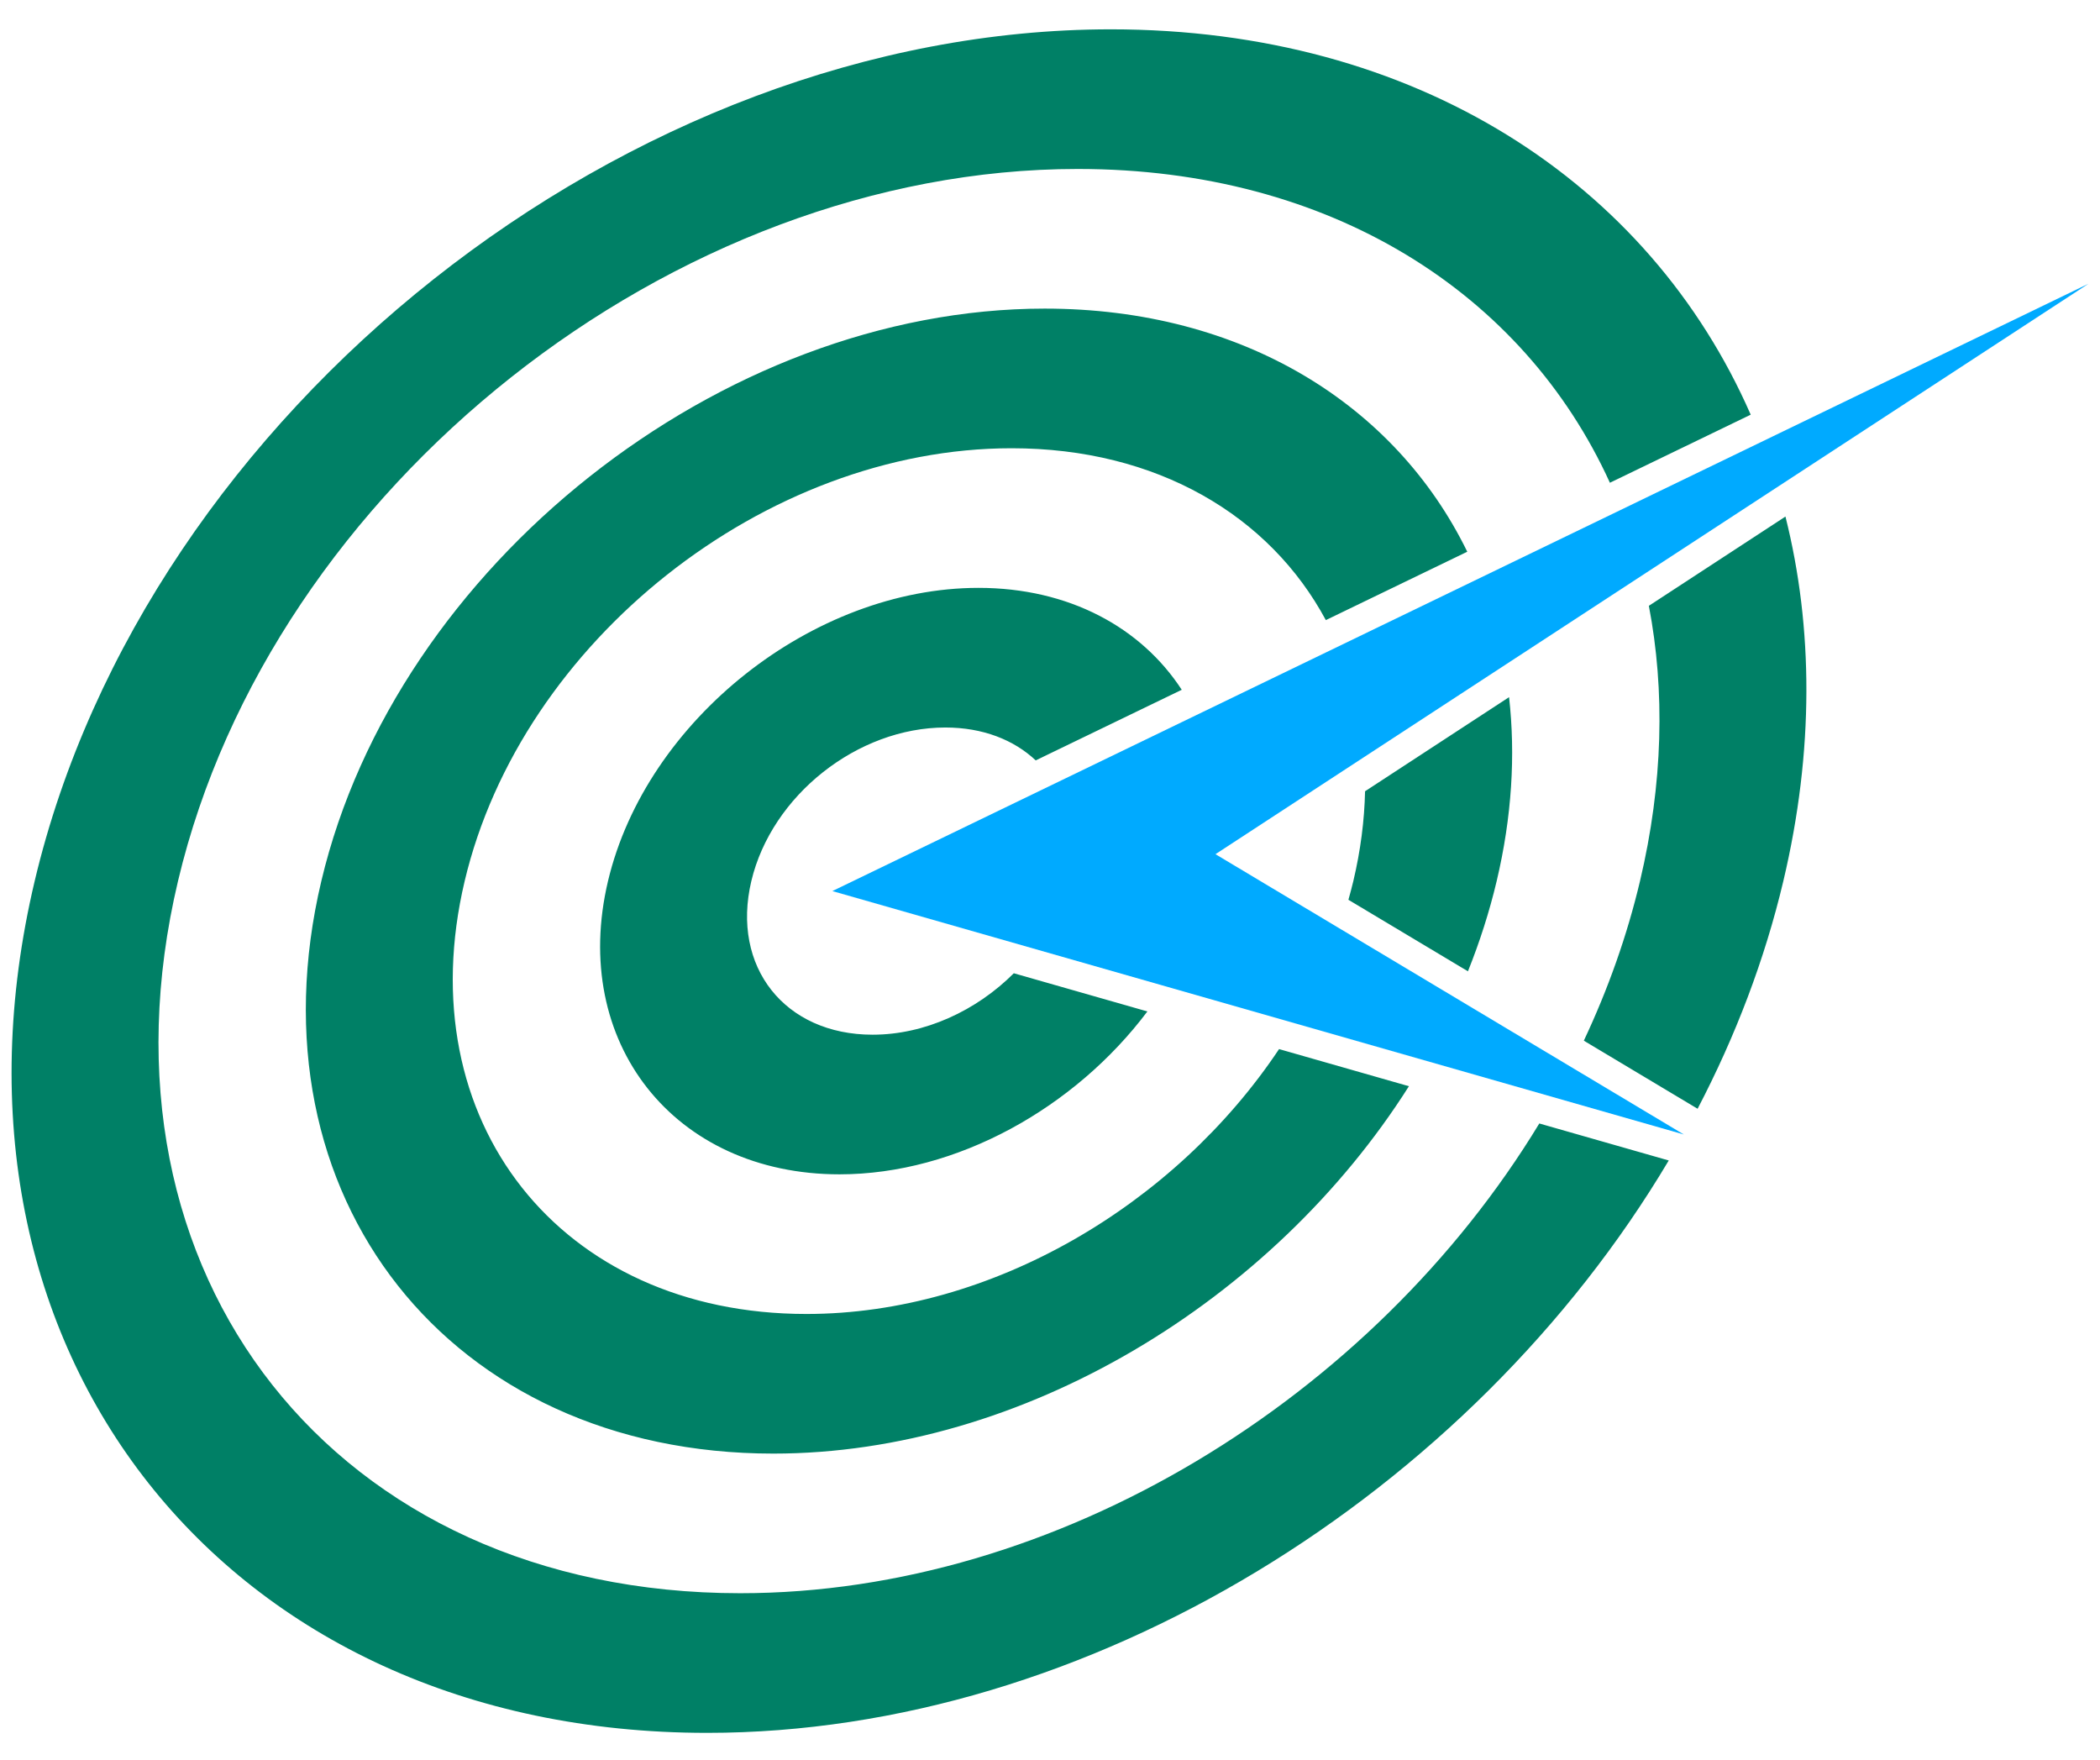
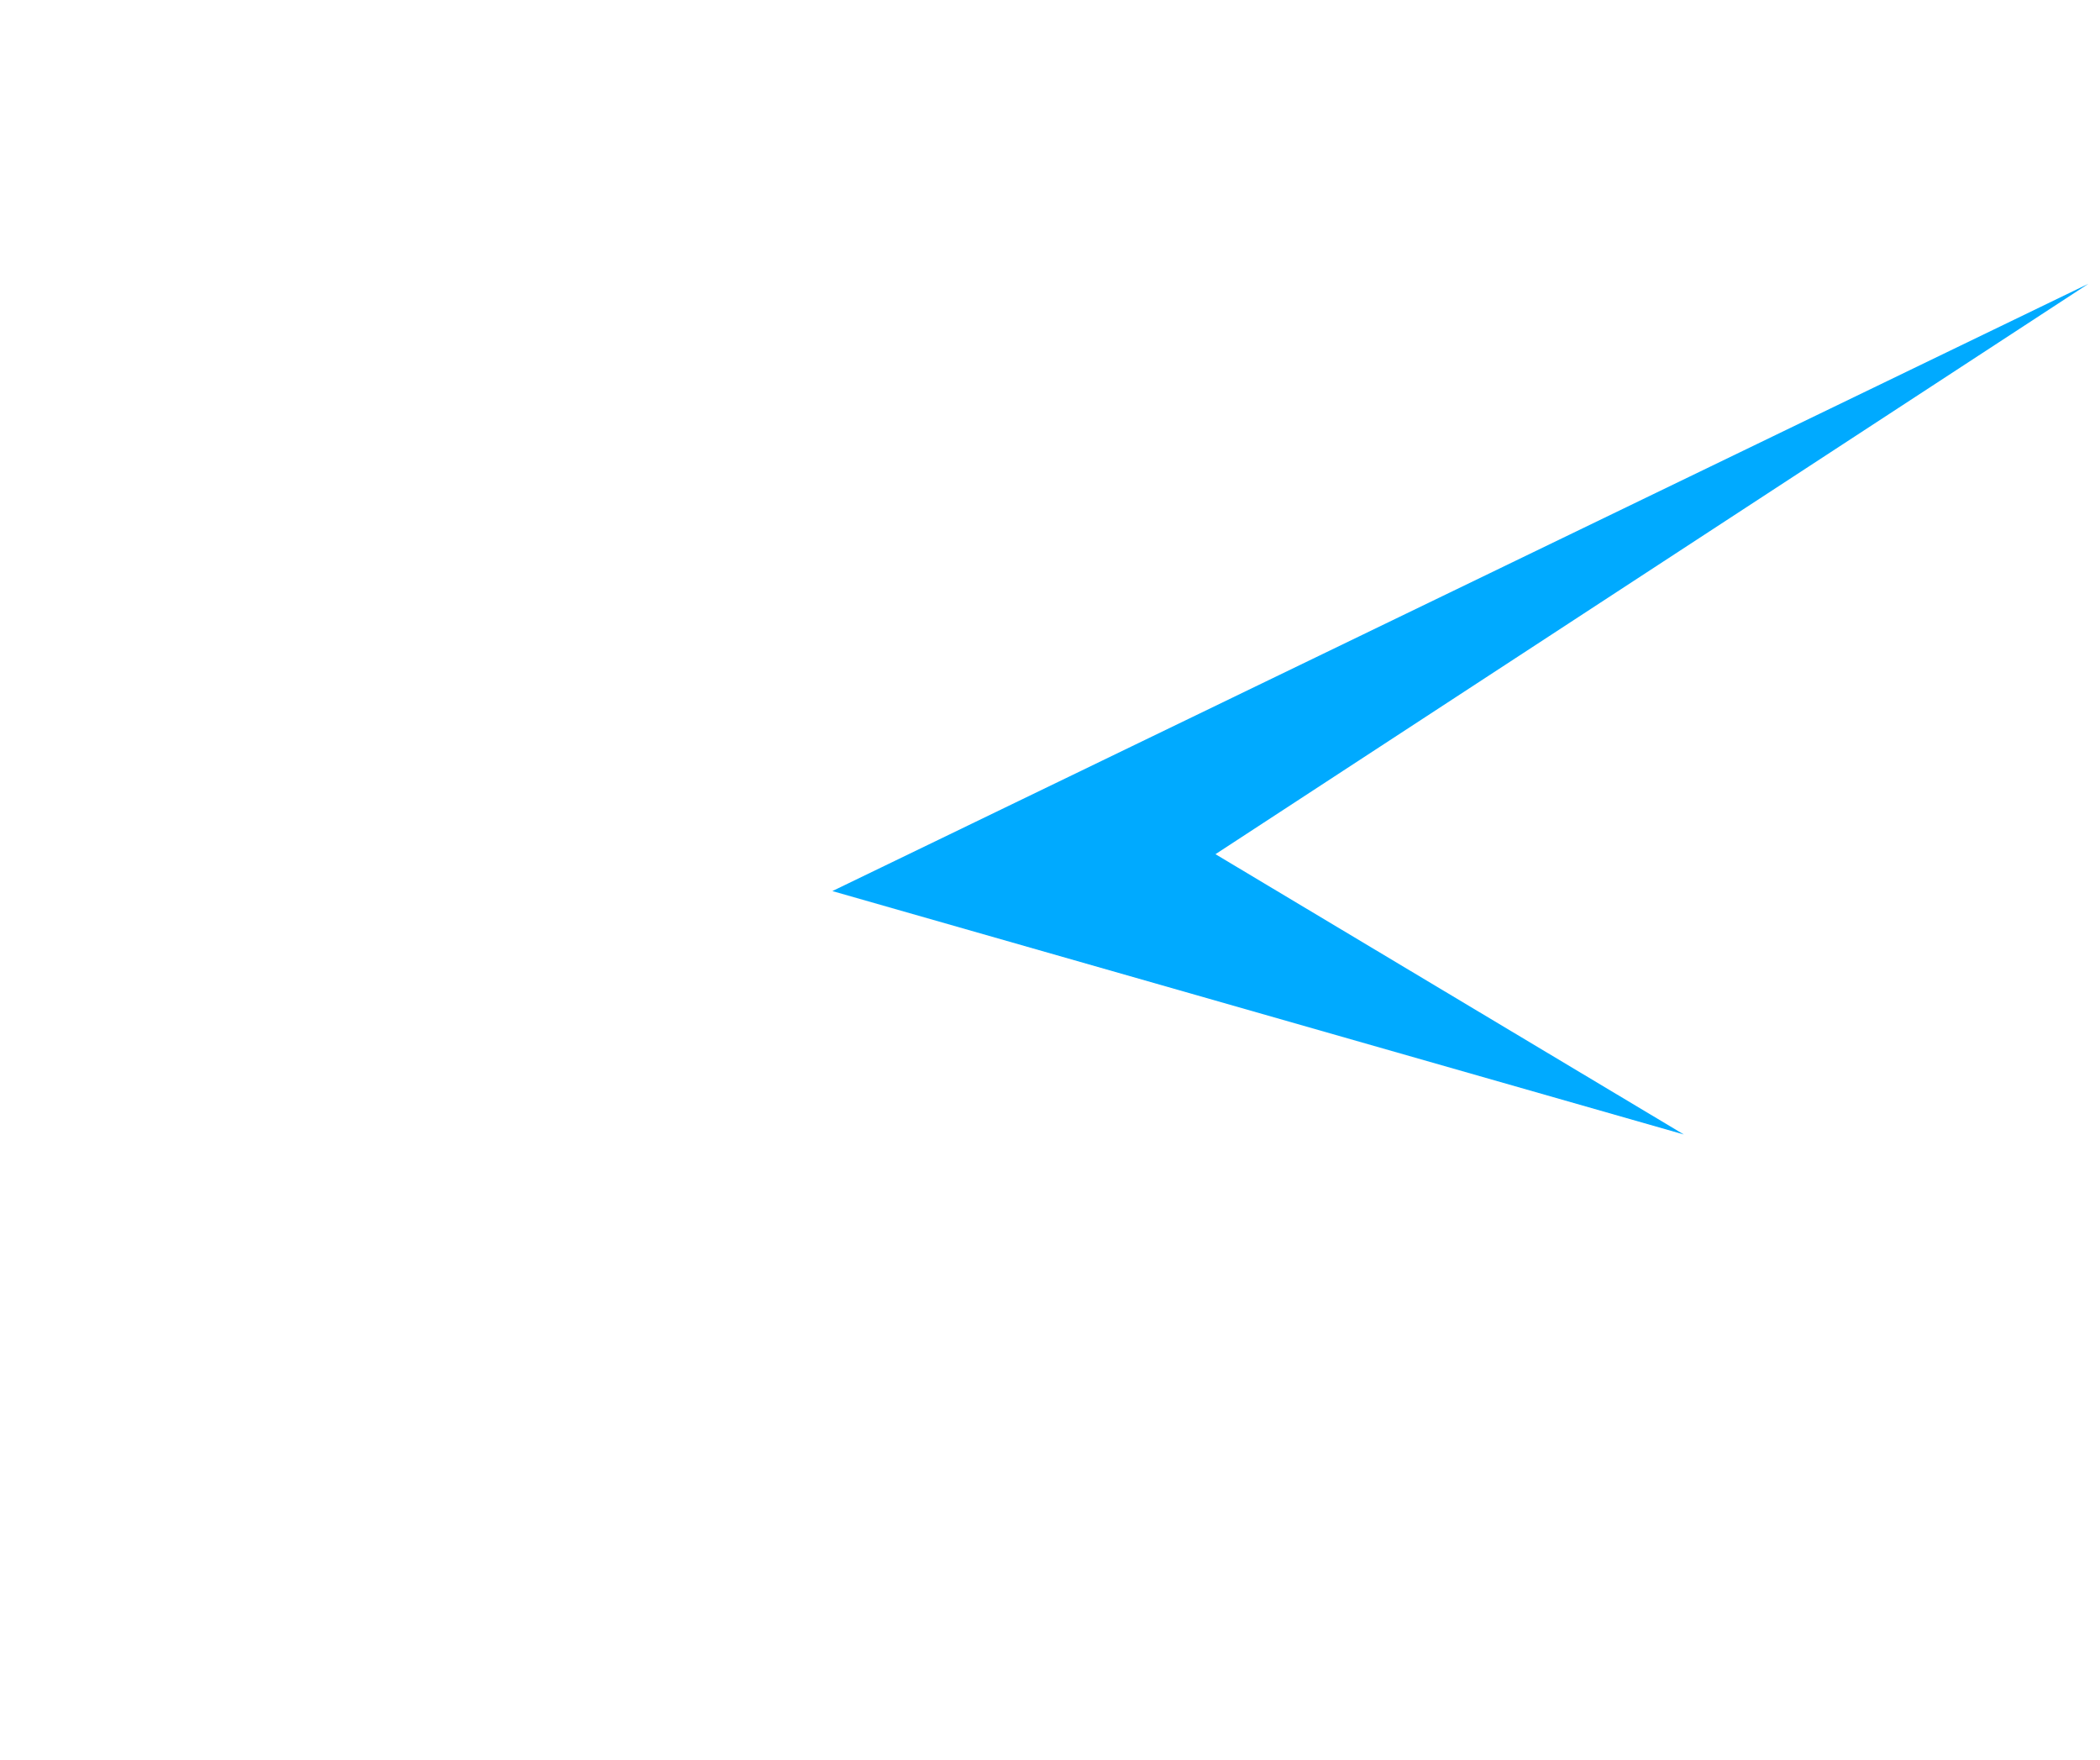
<svg xmlns="http://www.w3.org/2000/svg" xmlns:ns1="http://www.inkscape.org/namespaces/inkscape" xmlns:ns2="http://sodipodi.sourceforge.net/DTD/sodipodi-0.dtd" width="104.422mm" height="87.489mm" viewBox="0 0 370 310" id="svg2" version="1.1" ns1:version="0.91 r13725" ns2:docname="EIDEN2.svg">
  <defs id="defs4" />
  <g ns1:label="レイヤー 1" ns1:groupmode="layer" id="layer1" transform="translate(-73.146,-314.505)">
    <g style="display:inline" id="g4783" transform="matrix(1.027,0,0,1.027,256.345,-125.232)">
-       <path ns2:nodetypes="sssccsssccssssccsssccsccsccscsssccsssccsccsccsc" ns1:connector-curvature="0" id="path2838-7-4-1-4-5" d="m 12.195,433.207 c -82.697,0 -165.539,65.558 -184.631,146.111 -19.092,80.553 32.672,146.111 115.369,146.111 65.471,0 131.024,-41.095 164.971,-98.186 l -22.205,-6.348 c -28.567,47.056 -82.679,80.58 -137.088,80.58 -69.407,0 -112.481,-54.55 -96.457,-122.158 16.024,-67.608 84.956,-122.158 154.363,-122.158 43.393,0 76.493,21.323 91.293,53.828 l 24.156,-11.678 C 104.561,459.534 64.593,433.207 12.195,433.207 Z M 0.839,481.114 c -55.536,0 -111.274,44.109 -124.096,98.205 -12.821,54.096 22.009,98.205 77.545,98.205 42.816,0 85.745,-26.221 109.043,-63.02 l -22.279,-6.369 c -17.842,26.748 -49.346,45.438 -81.088,45.438 -42.246,0 -68.384,-33.103 -58.631,-74.254 9.753,-41.151 51.584,-74.252 93.83,-74.252 24.951,0 44.275,11.55 53.912,29.482 L 73.339,522.819 C 61.031,497.619 34.81,481.114 0.839,481.114 Z m 127.088,35.672 -23.434,15.311 c 2.789,14.519 2.451,30.469 -1.52,47.223 -2.232,9.415 -5.493,18.576 -9.635,27.373 l 19.518,11.678 c 6.494,-12.436 11.503,-25.531 14.707,-39.051 5.3,-22.362 5.13,-43.564 0.363,-62.533 z m -138.441,12.232 c -28.374,0 -57.01,22.662 -63.561,50.301 -6.551,27.638 11.343,50.301 39.717,50.301 20.143,0 40.408,-11.427 52.82,-27.941 l -22.916,-6.551 c -6.427,6.423 -15.262,10.539 -24.227,10.539 -15.085,0 -24.287,-11.654 -20.805,-26.348 3.483,-14.693 18.208,-26.348 33.293,-26.348 6.399,0 11.733,2.104 15.496,5.641 L 24.357,546.5 C 17.396,535.819 5.018,529.018 -10.514,529.018 Z m 91.025,18.748 -24.705,16.141 c -0.11,4.97 -0.76,10.123 -2.014,15.412 -0.255,1.075 -0.544,2.141 -0.842,3.205 l 20.506,12.27 c 2.02,-5.043 3.68,-10.211 4.928,-15.475 2.614,-11.03 3.246,-21.643 2.127,-31.553 z" style="color:#000000;font-style:normal;font-variant:normal;font-weight:normal;font-stretch:normal;font-size:medium;line-height:normal;font-family:sans-serif;text-indent:0;text-align:start;text-decoration:none;text-decoration-line:none;text-decoration-style:solid;text-decoration-color:#000000;letter-spacing:normal;word-spacing:normal;text-transform:none;direction:ltr;block-progression:tb;writing-mode:lr-tb;baseline-shift:baseline;text-anchor:start;white-space:normal;clip-rule:nonzero;display:inline;overflow:visible;visibility:visible;opacity:1;isolation:auto;mix-blend-mode:normal;color-interpolation:sRGB;color-interpolation-filters:linearRGB;solid-color:#000000;solid-opacity:1;fill:#008066;fill-opacity:1;fill-rule:nonzero;stroke:none;stroke-width:25;stroke-linecap:round;stroke-linejoin:round;stroke-miterlimit:4;stroke-dasharray:none;stroke-dashoffset:0;stroke-opacity:1;color-rendering:auto;image-rendering:auto;shape-rendering:auto;text-rendering:auto;enable-background:accumulate" />
      <path ns2:nodetypes="ccccc" ns1:connector-curvature="0" id="path4730-6-9" d="M 110.498,622.785 -35.584,581.029 179.906,476.853 30.142,574.702 Z" style="color:#000000;clip-rule:nonzero;display:inline;overflow:visible;visibility:visible;opacity:1;isolation:auto;mix-blend-mode:normal;color-interpolation:sRGB;color-interpolation-filters:linearRGB;solid-color:#000000;solid-opacity:1;fill:#00aaff;fill-opacity:1;fill-rule:nonzero;stroke:none;stroke-width:2;stroke-linecap:butt;stroke-linejoin:miter;stroke-miterlimit:4;stroke-dasharray:none;stroke-dashoffset:0;stroke-opacity:0.396;color-rendering:auto;image-rendering:auto;shape-rendering:auto;text-rendering:auto;enable-background:accumulate" />
    </g>
  </g>
</svg>